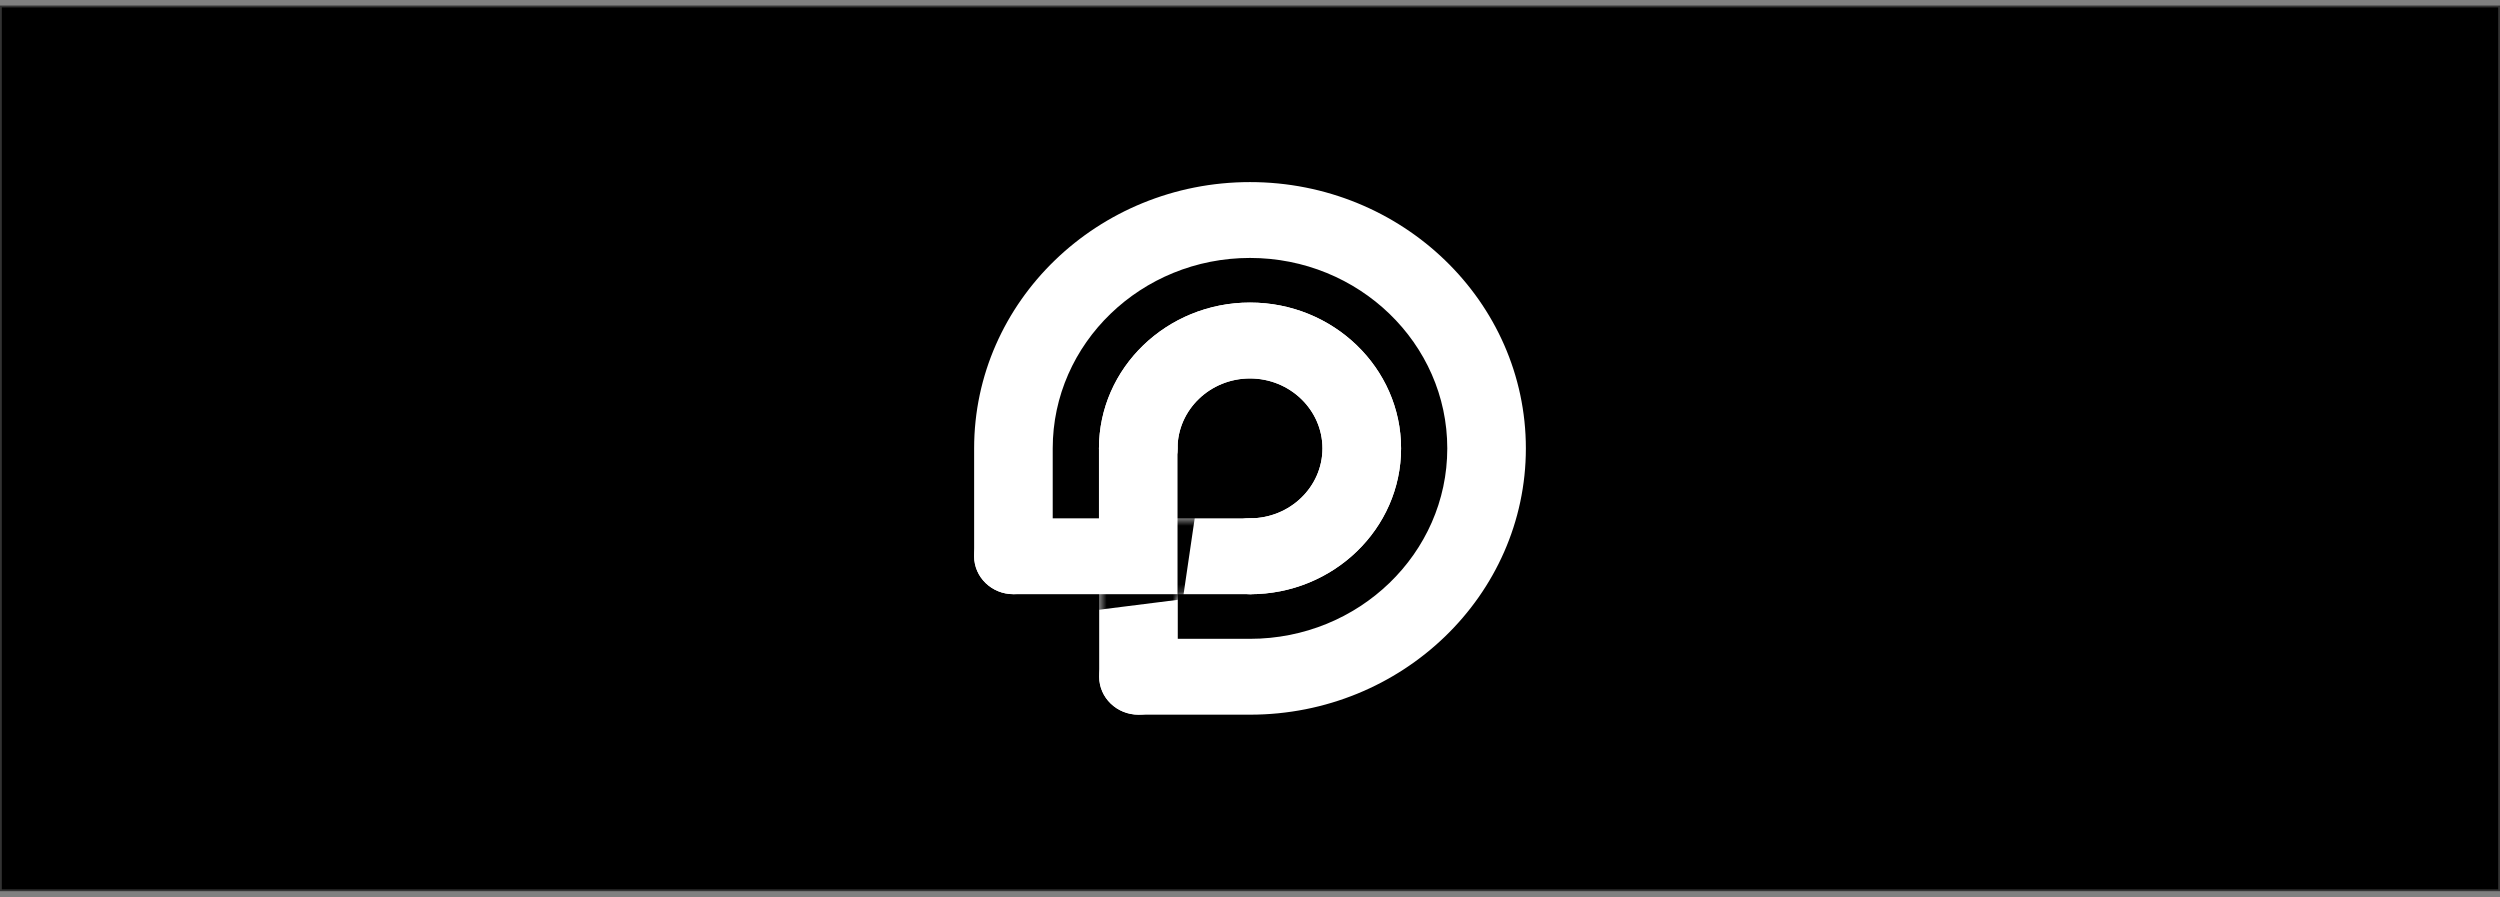
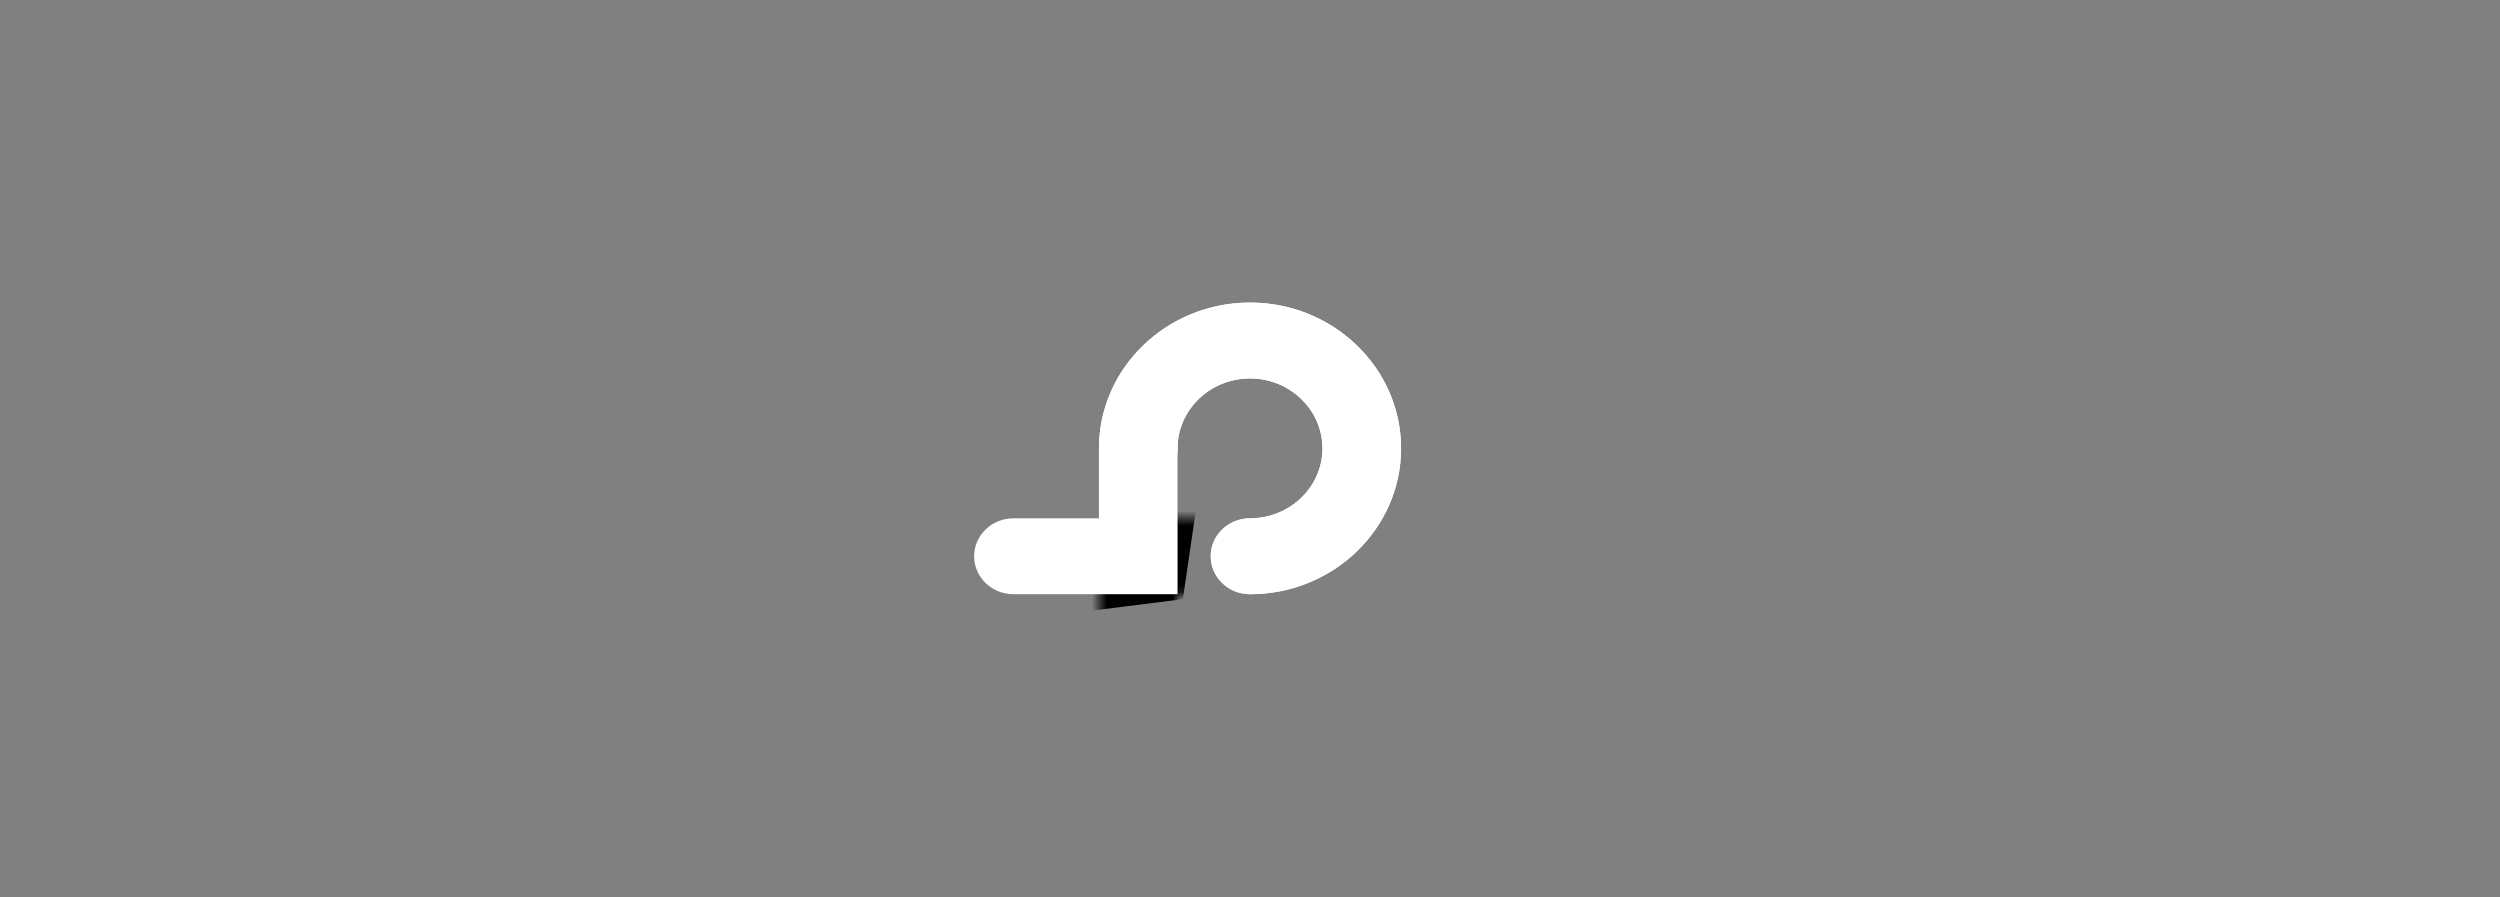
<svg xmlns="http://www.w3.org/2000/svg" width="340" height="122" viewBox="0 0 340 122" fill="none">
  <rect x="0" y="0" width="340" height="122" fill="#808080" stroke="none" />
-   <rect y="0.764" width="340" height="120.433" fill="black" />
-   <rect x="0.122" y="0.886" width="339.755" height="120.188" stroke="white" stroke-opacity="0.2" stroke-width="0.245" />
-   <path d="M169.998 97.196H154.835C151.884 97.196 149.491 94.886 149.491 92.038C149.491 89.19 151.884 86.88 154.835 86.88H169.998C184.794 86.88 196.83 75.262 196.83 60.98C196.83 46.698 184.794 35.08 169.998 35.08C155.202 35.08 143.169 46.698 143.169 60.98V75.65C143.169 78.499 140.776 80.809 137.826 80.809C134.875 80.809 132.482 78.499 132.482 75.65V60.98C132.478 41.008 149.311 24.764 169.998 24.764C190.685 24.764 207.518 41.012 207.518 60.98C207.518 80.948 190.685 97.196 169.998 97.196Z" fill="white" />
  <path d="M170 80.809C167.049 80.809 164.656 78.499 164.656 75.65C164.656 72.802 167.049 70.492 170 70.492C175.436 70.492 179.855 66.223 179.855 60.98C179.855 55.737 175.432 51.468 170 51.468C164.568 51.468 160.145 55.737 160.145 60.98C160.145 63.828 157.752 66.138 154.802 66.138C151.851 66.138 149.458 63.828 149.458 60.98C149.458 50.047 158.674 41.148 170.004 41.148C181.334 41.148 190.546 50.044 190.546 60.98C190.546 71.916 181.33 80.812 170.004 80.812L170 80.809Z" fill="white" />
  <path d="M170 80.809C167.049 80.809 164.656 78.499 164.656 75.65C164.656 72.802 167.049 70.492 170 70.492C175.436 70.492 179.855 66.223 179.855 60.98C179.855 55.737 175.432 51.468 170 51.468C164.568 51.468 160.145 55.737 160.145 60.98C160.145 63.828 157.752 66.138 154.802 66.138C151.851 66.138 149.458 63.828 149.458 60.98C149.458 50.047 158.674 41.148 170.004 41.148C181.334 41.148 190.546 50.044 190.546 60.98C190.546 71.916 181.33 80.812 170.004 80.812L170 80.809Z" fill="white" />
-   <path d="M154.833 97.196C151.882 97.196 149.489 94.886 149.489 92.038V70.496H169.996C172.947 70.496 175.34 72.805 175.34 75.654C175.34 78.502 172.947 80.812 169.996 80.812H160.177V92.038C160.177 94.886 157.784 97.196 154.833 97.196Z" fill="white" />
  <mask id="mask0_35_420" style="mask-type:luminance" maskUnits="userSpaceOnUse" x="149" y="70" width="27" height="28">
    <path d="M154.833 97.196C151.882 97.196 149.489 94.886 149.489 92.038V70.496H169.996C172.947 70.496 175.34 72.805 175.34 75.654C175.34 78.502 172.947 80.812 169.996 80.812H160.177V92.038C160.177 94.886 157.784 97.196 154.833 97.196Z" fill="white" />
  </mask>
  <g mask="url(#mask0_35_420)">
    <path d="M160.866 81.49L138.548 84.297C135.597 84.297 133.204 79.18 133.204 76.332C133.204 73.483 135.597 71.173 138.548 71.173H150.178V61.661C150.178 58.813 152.571 56.503 155.522 56.503C158.473 56.503 163.774 58.813 163.774 61.661L160.866 81.49Z" fill="black" />
  </g>
  <path d="M160.144 80.809H137.826C134.875 80.809 132.482 78.499 132.482 75.651C132.482 72.803 134.875 70.493 137.826 70.493H149.456V60.98C149.456 58.132 151.849 55.822 154.8 55.822C157.75 55.822 160.144 58.132 160.144 60.98V80.809Z" fill="white" />
</svg>